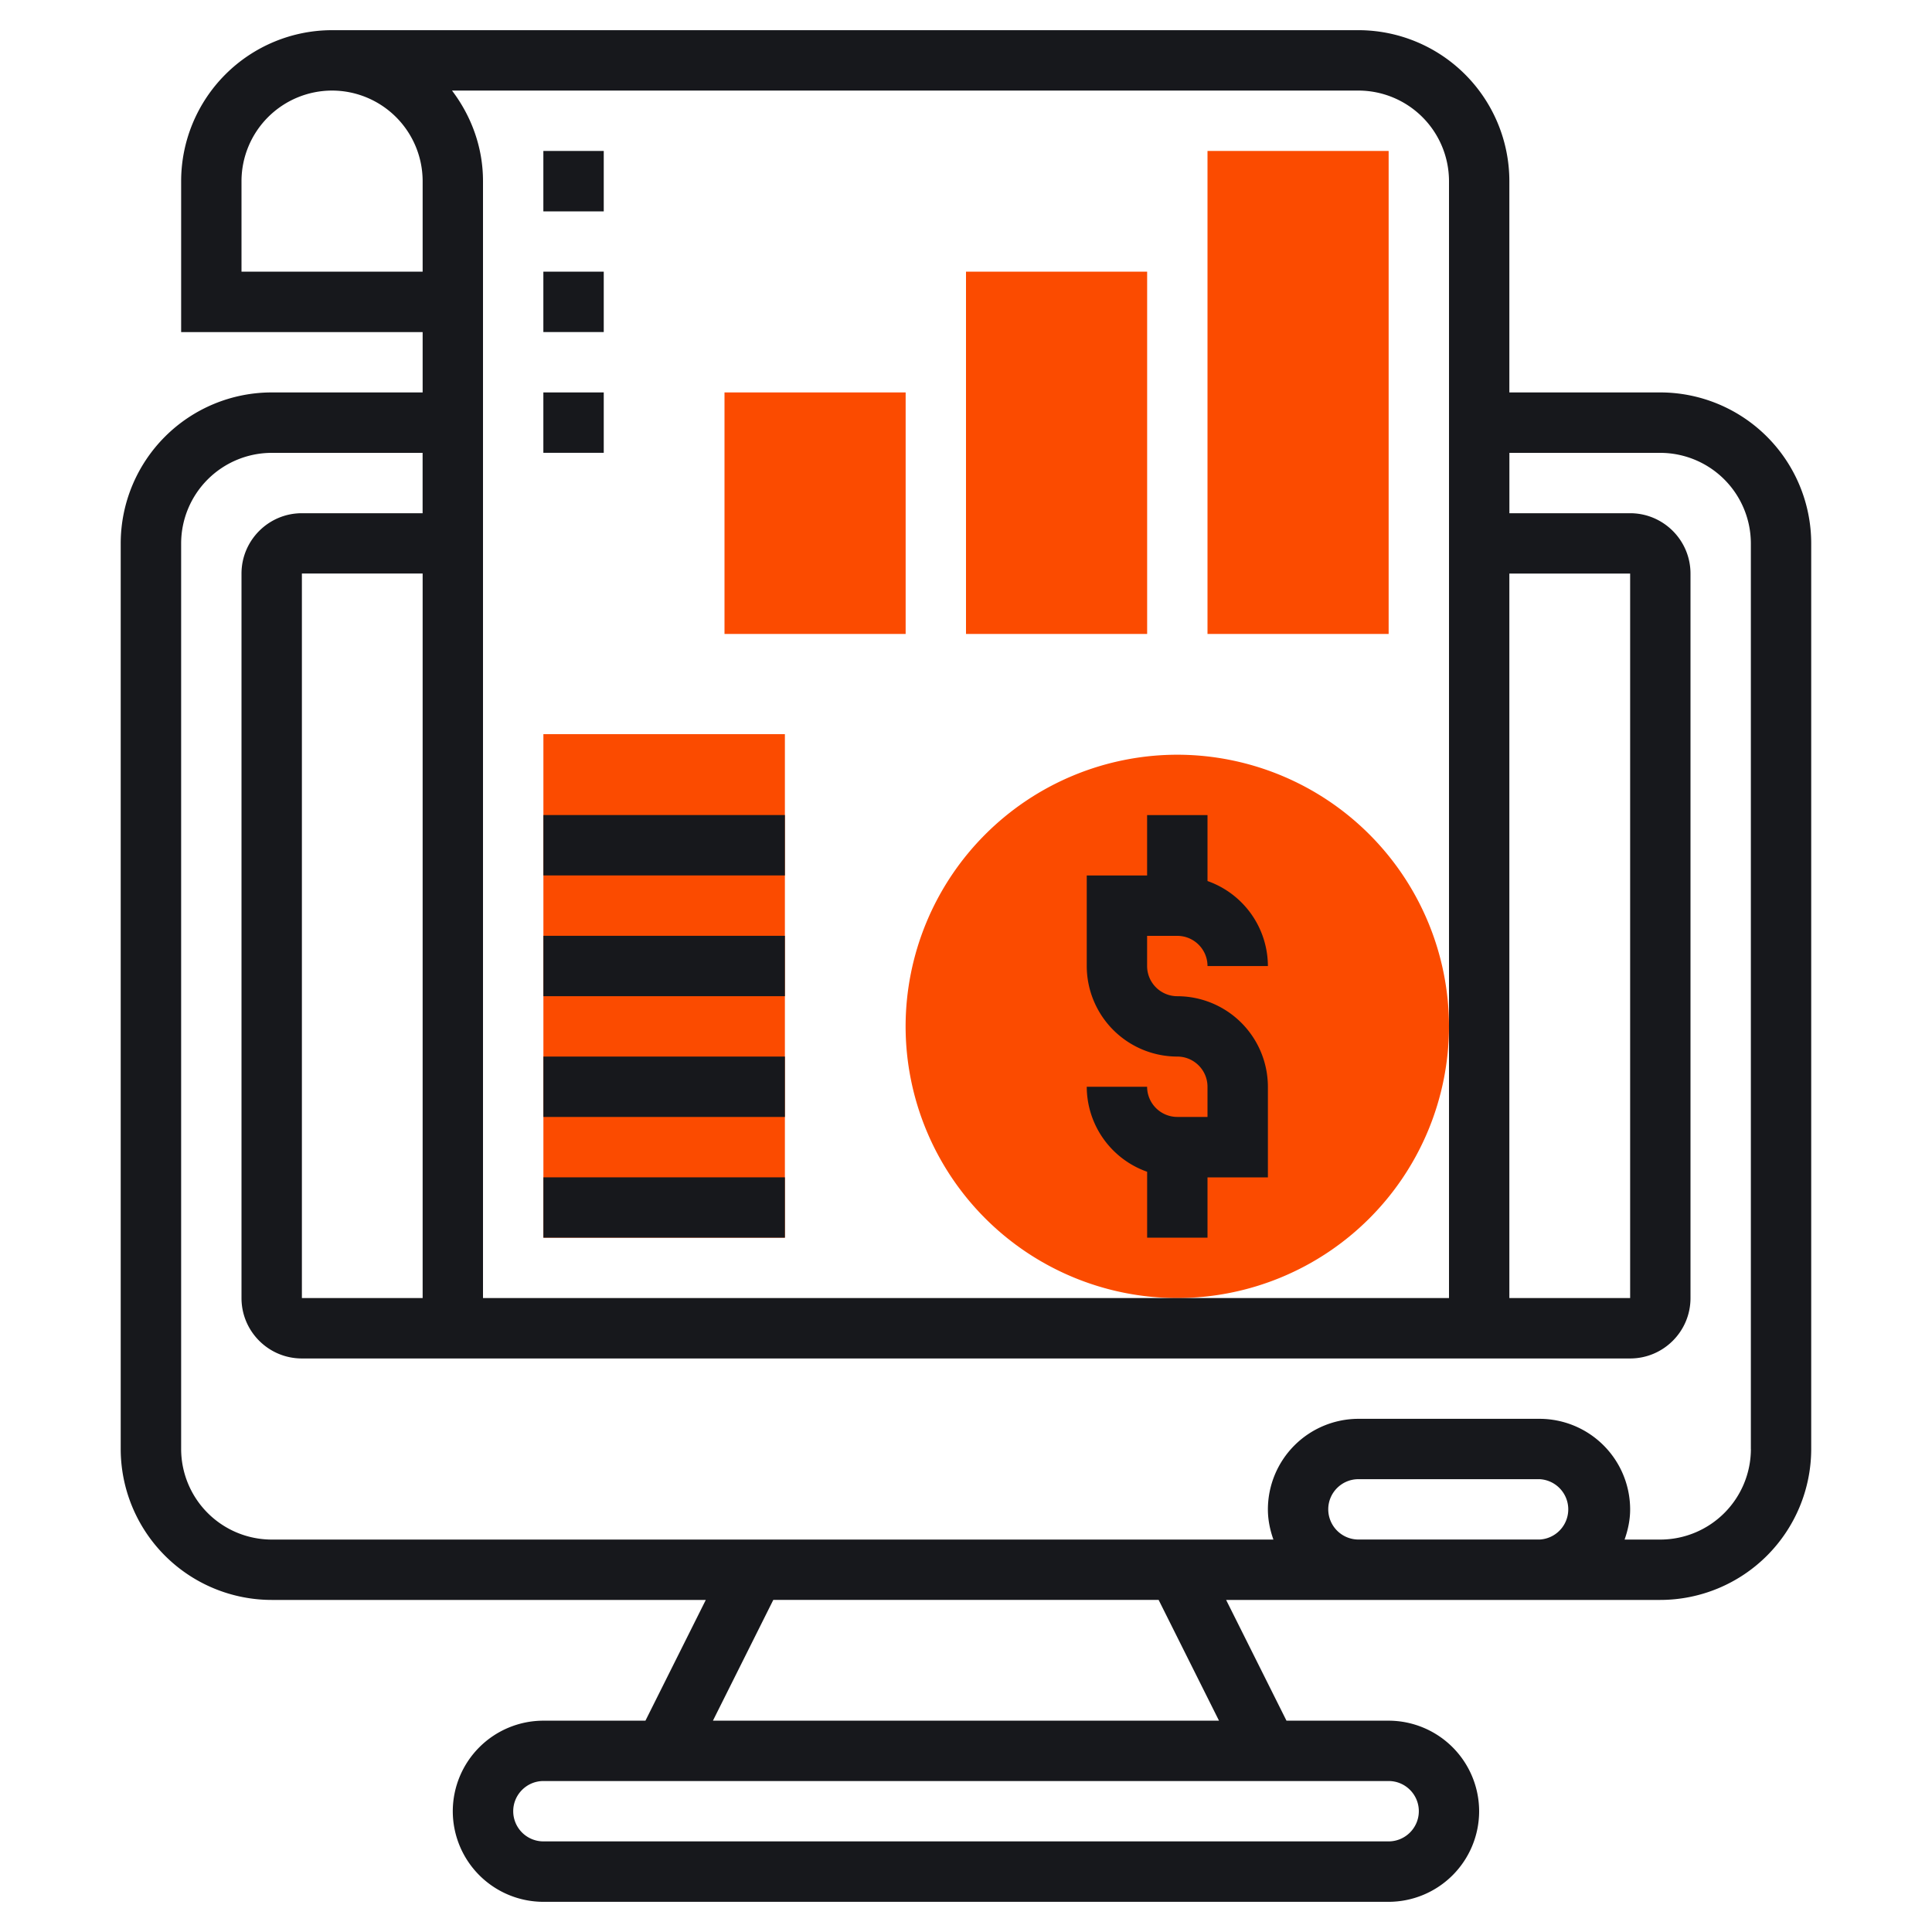
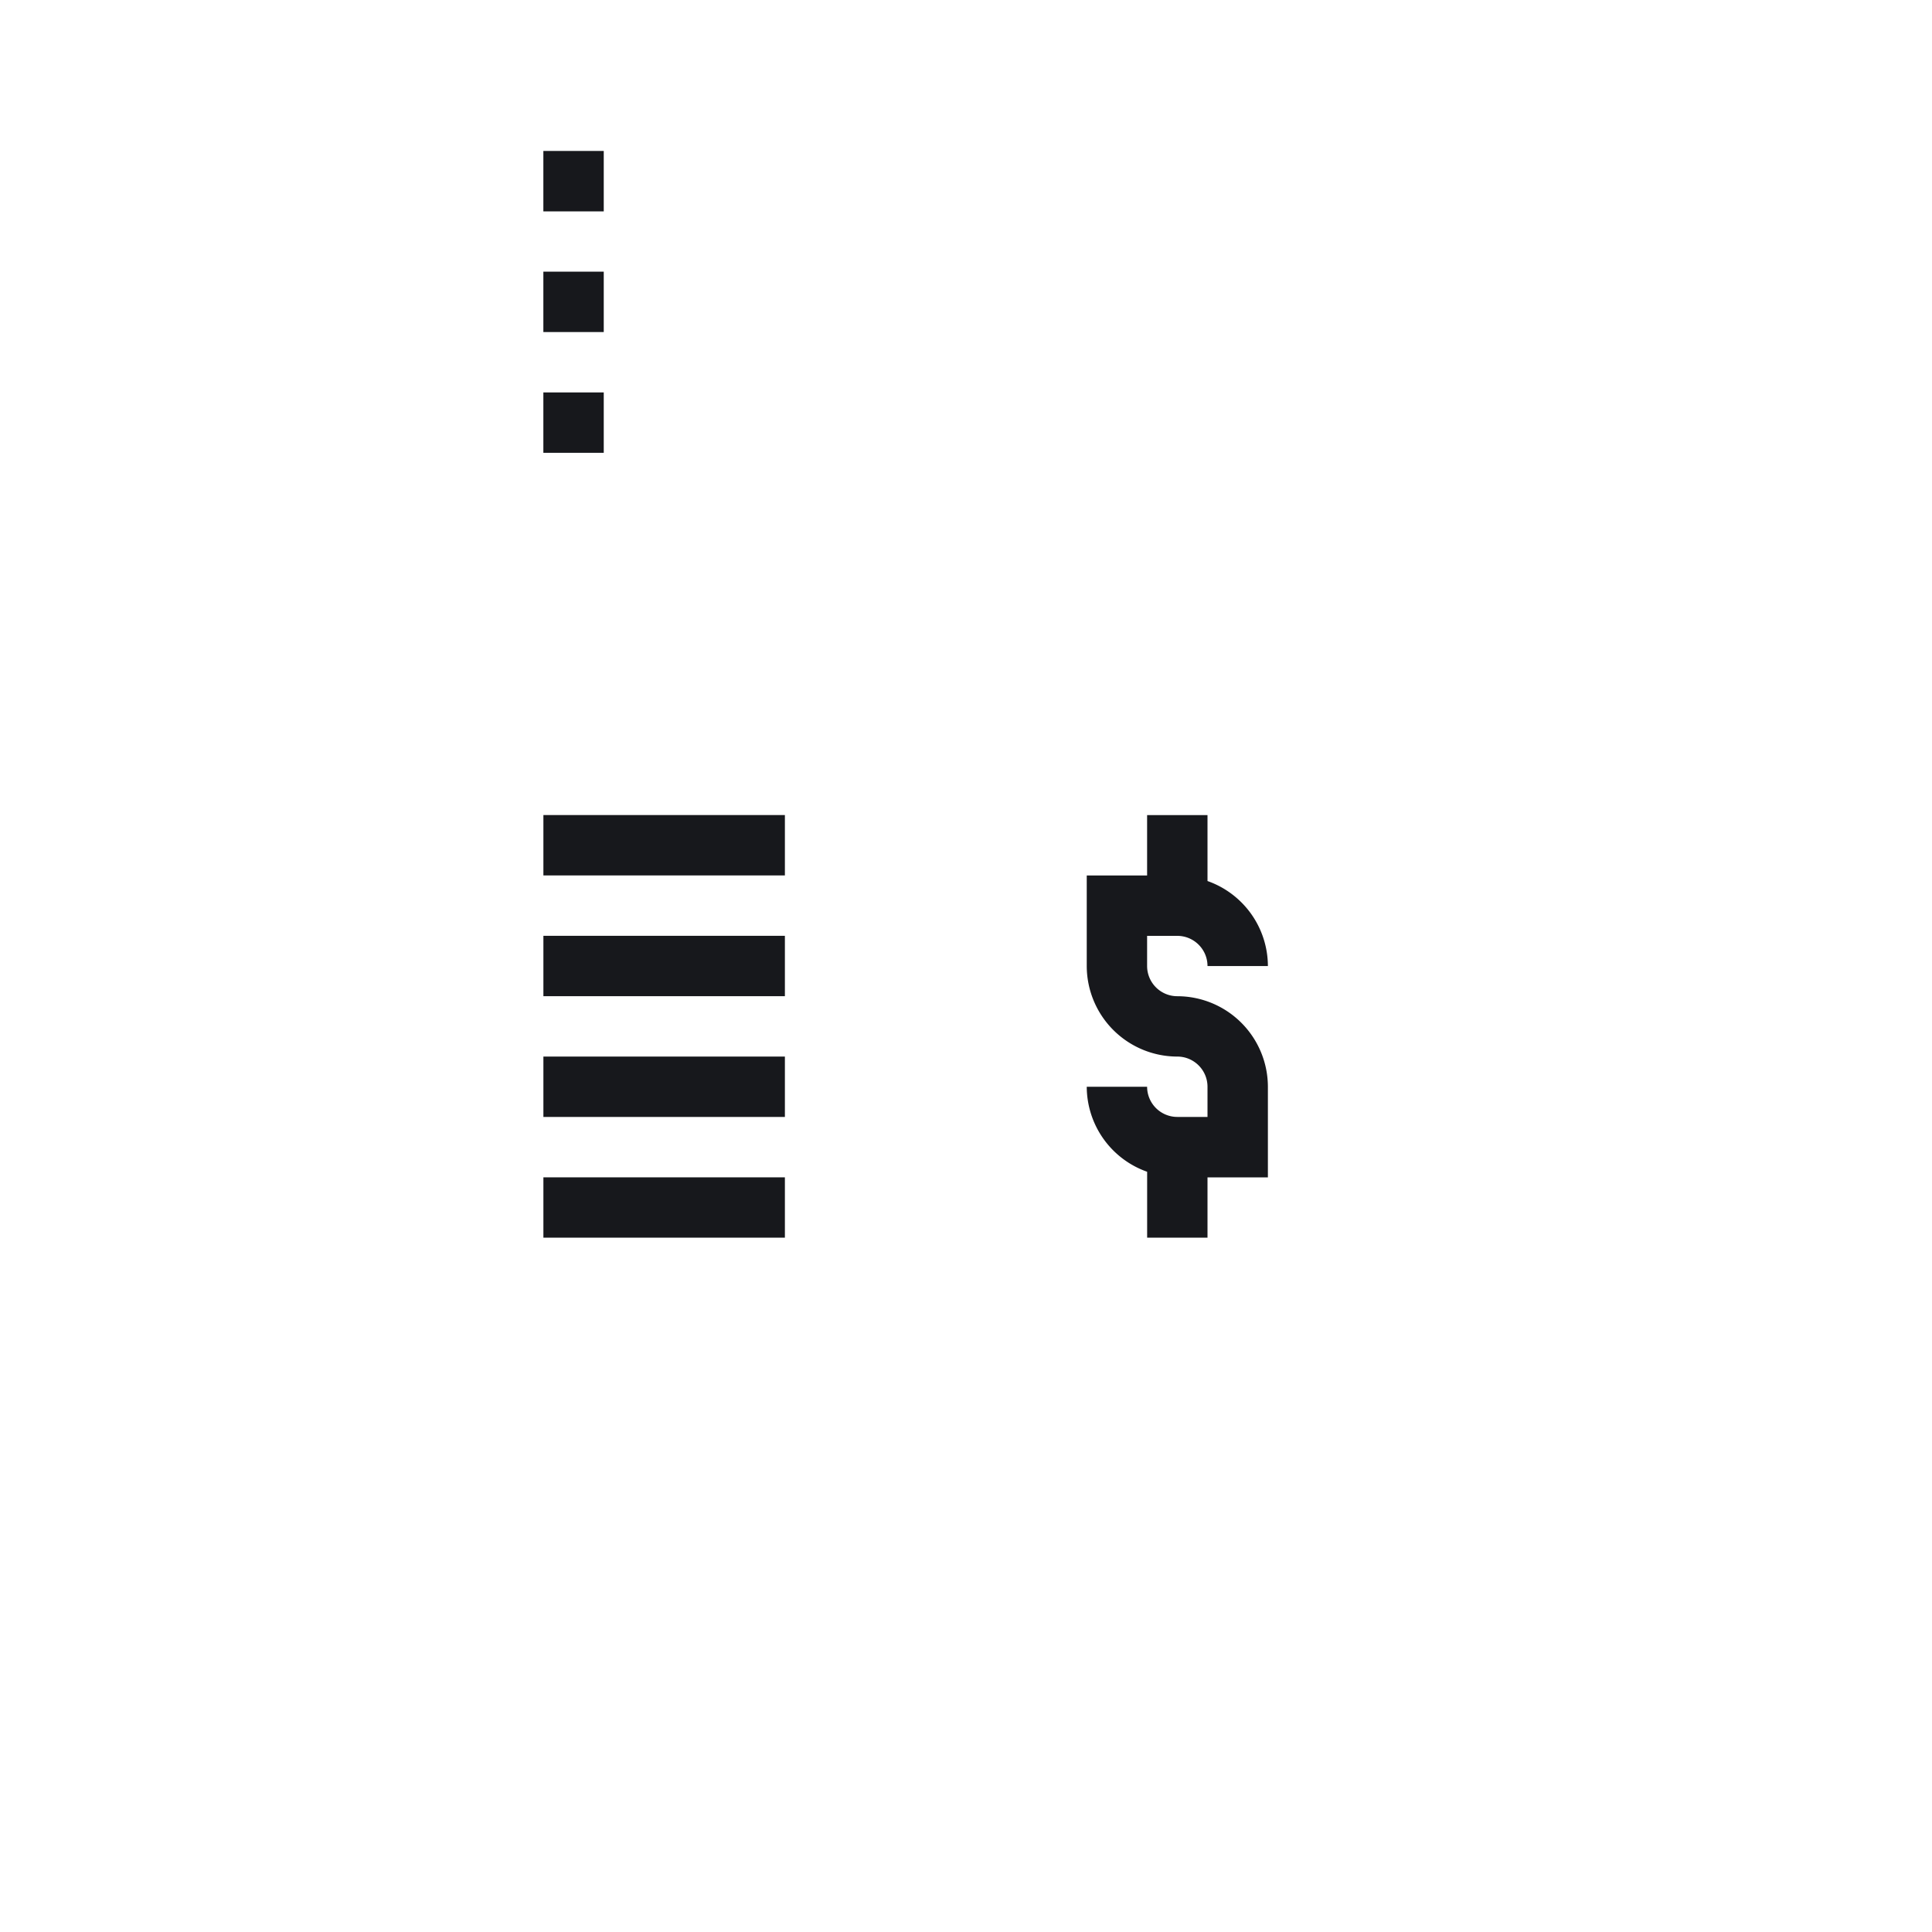
<svg xmlns="http://www.w3.org/2000/svg" width="50" height="50" fill="none">
-   <path d="M30.469 33.594a7.039 7.039 0 01-7.032-7.032 7.039 7.039 0 017.032-7.03 7.039 7.039 0 017.031 7.03 7.039 7.039 0 01-7.031 7.032zm-.781-17.188H25V7.031h4.688v9.375zm6.25 0H31.25v-12.5h4.688v12.5zm-12.5 0H18.75v-6.25h4.688v6.25zM14.063 19h6.25v13.031h-6.25V19z" fill="#FB4B00" />
-   <path d="M42.969 10.156h-3.907V4.687A3.91 3.91 0 0035.157.781H8.594a3.91 3.91 0 00-3.906 3.906v3.907h6.25v1.562H7.03a3.91 3.91 0 00-3.906 3.906V37.5a3.91 3.91 0 003.906 3.906h11.236l-1.562 3.125h-2.642a2.347 2.347 0 00-2.344 2.344 2.347 2.347 0 002.344 2.344h21.874a2.347 2.347 0 002.344-2.344 2.347 2.347 0 00-2.343-2.344h-2.643l-1.562-3.125h11.236a3.91 3.91 0 003.906-3.906V14.062a3.91 3.91 0 00-3.906-3.906zm-3.907 4.688h3.126v18.75h-3.126v-18.75zM37.5 4.688v28.906h-25V4.687c0-.882-.306-1.689-.802-2.343h23.458A2.347 2.347 0 0137.5 4.688zM10.937 33.593H7.813v-18.75h3.125v18.75zM6.25 7.03V4.688a2.347 2.347 0 012.344-2.344 2.347 2.347 0 012.344 2.344V7.03H6.25zm30.469 39.844c0 .43-.351.781-.782.781H14.064a.782.782 0 01-.782-.781c0-.43.351-.781.781-.781h21.876c.43 0 .78.35.78.781zm-5.17-2.344H18.451l1.562-3.125h9.972l1.562 3.125zm3.607-4.687a.783.783 0 01-.781-.782c0-.43.35-.78.781-.78h4.688a.782.782 0 010 1.562h-4.688zM45.313 37.5a2.347 2.347 0 01-2.344 2.344h-.925c.087-.246.144-.507.144-.782a2.347 2.347 0 00-2.344-2.343h-4.688a2.347 2.347 0 00-2.343 2.343c0 .276.056.536.143.782H7.031A2.347 2.347 0 014.688 37.5V14.062A2.347 2.347 0 017.03 11.72h3.907v1.562H7.812c-.861 0-1.562.701-1.562 1.563v18.75c0 .861.7 1.562 1.563 1.562h34.374c.862 0 1.563-.7 1.563-1.562v-18.75c0-.862-.7-1.563-1.563-1.563h-3.124V11.72h3.906a2.347 2.347 0 012.343 2.344V37.5z" fill="#17181C" />
  <path d="M30.469 28.906a.782.782 0 01-.782-.781h-1.562a2.34 2.34 0 001.563 2.2v1.706h1.562V30.47h1.563v-2.344a2.347 2.347 0 00-2.344-2.344.782.782 0 01-.782-.781v-.781h.782c.43 0 .781.35.781.781h1.563a2.34 2.34 0 00-1.563-2.2v-1.706h-1.563v1.562h-1.562V25a2.347 2.347 0 002.344 2.344c.43 0 .781.35.781.781v.781h-.781zm-16.406 1.563h6.25v1.562h-6.25V30.47zm0-3.125h6.25v1.562h-6.25v-1.562zm0-3.125h6.25v1.562h-6.25V24.22zm0-3.125h6.25v1.562h-6.25v-1.562zm0-17.188h1.562V5.47h-1.563V3.906zm0 3.125h1.562v1.563h-1.563V7.03zm0 3.125h1.562v1.563h-1.563v-1.563z" fill="#17181C" />
</svg>